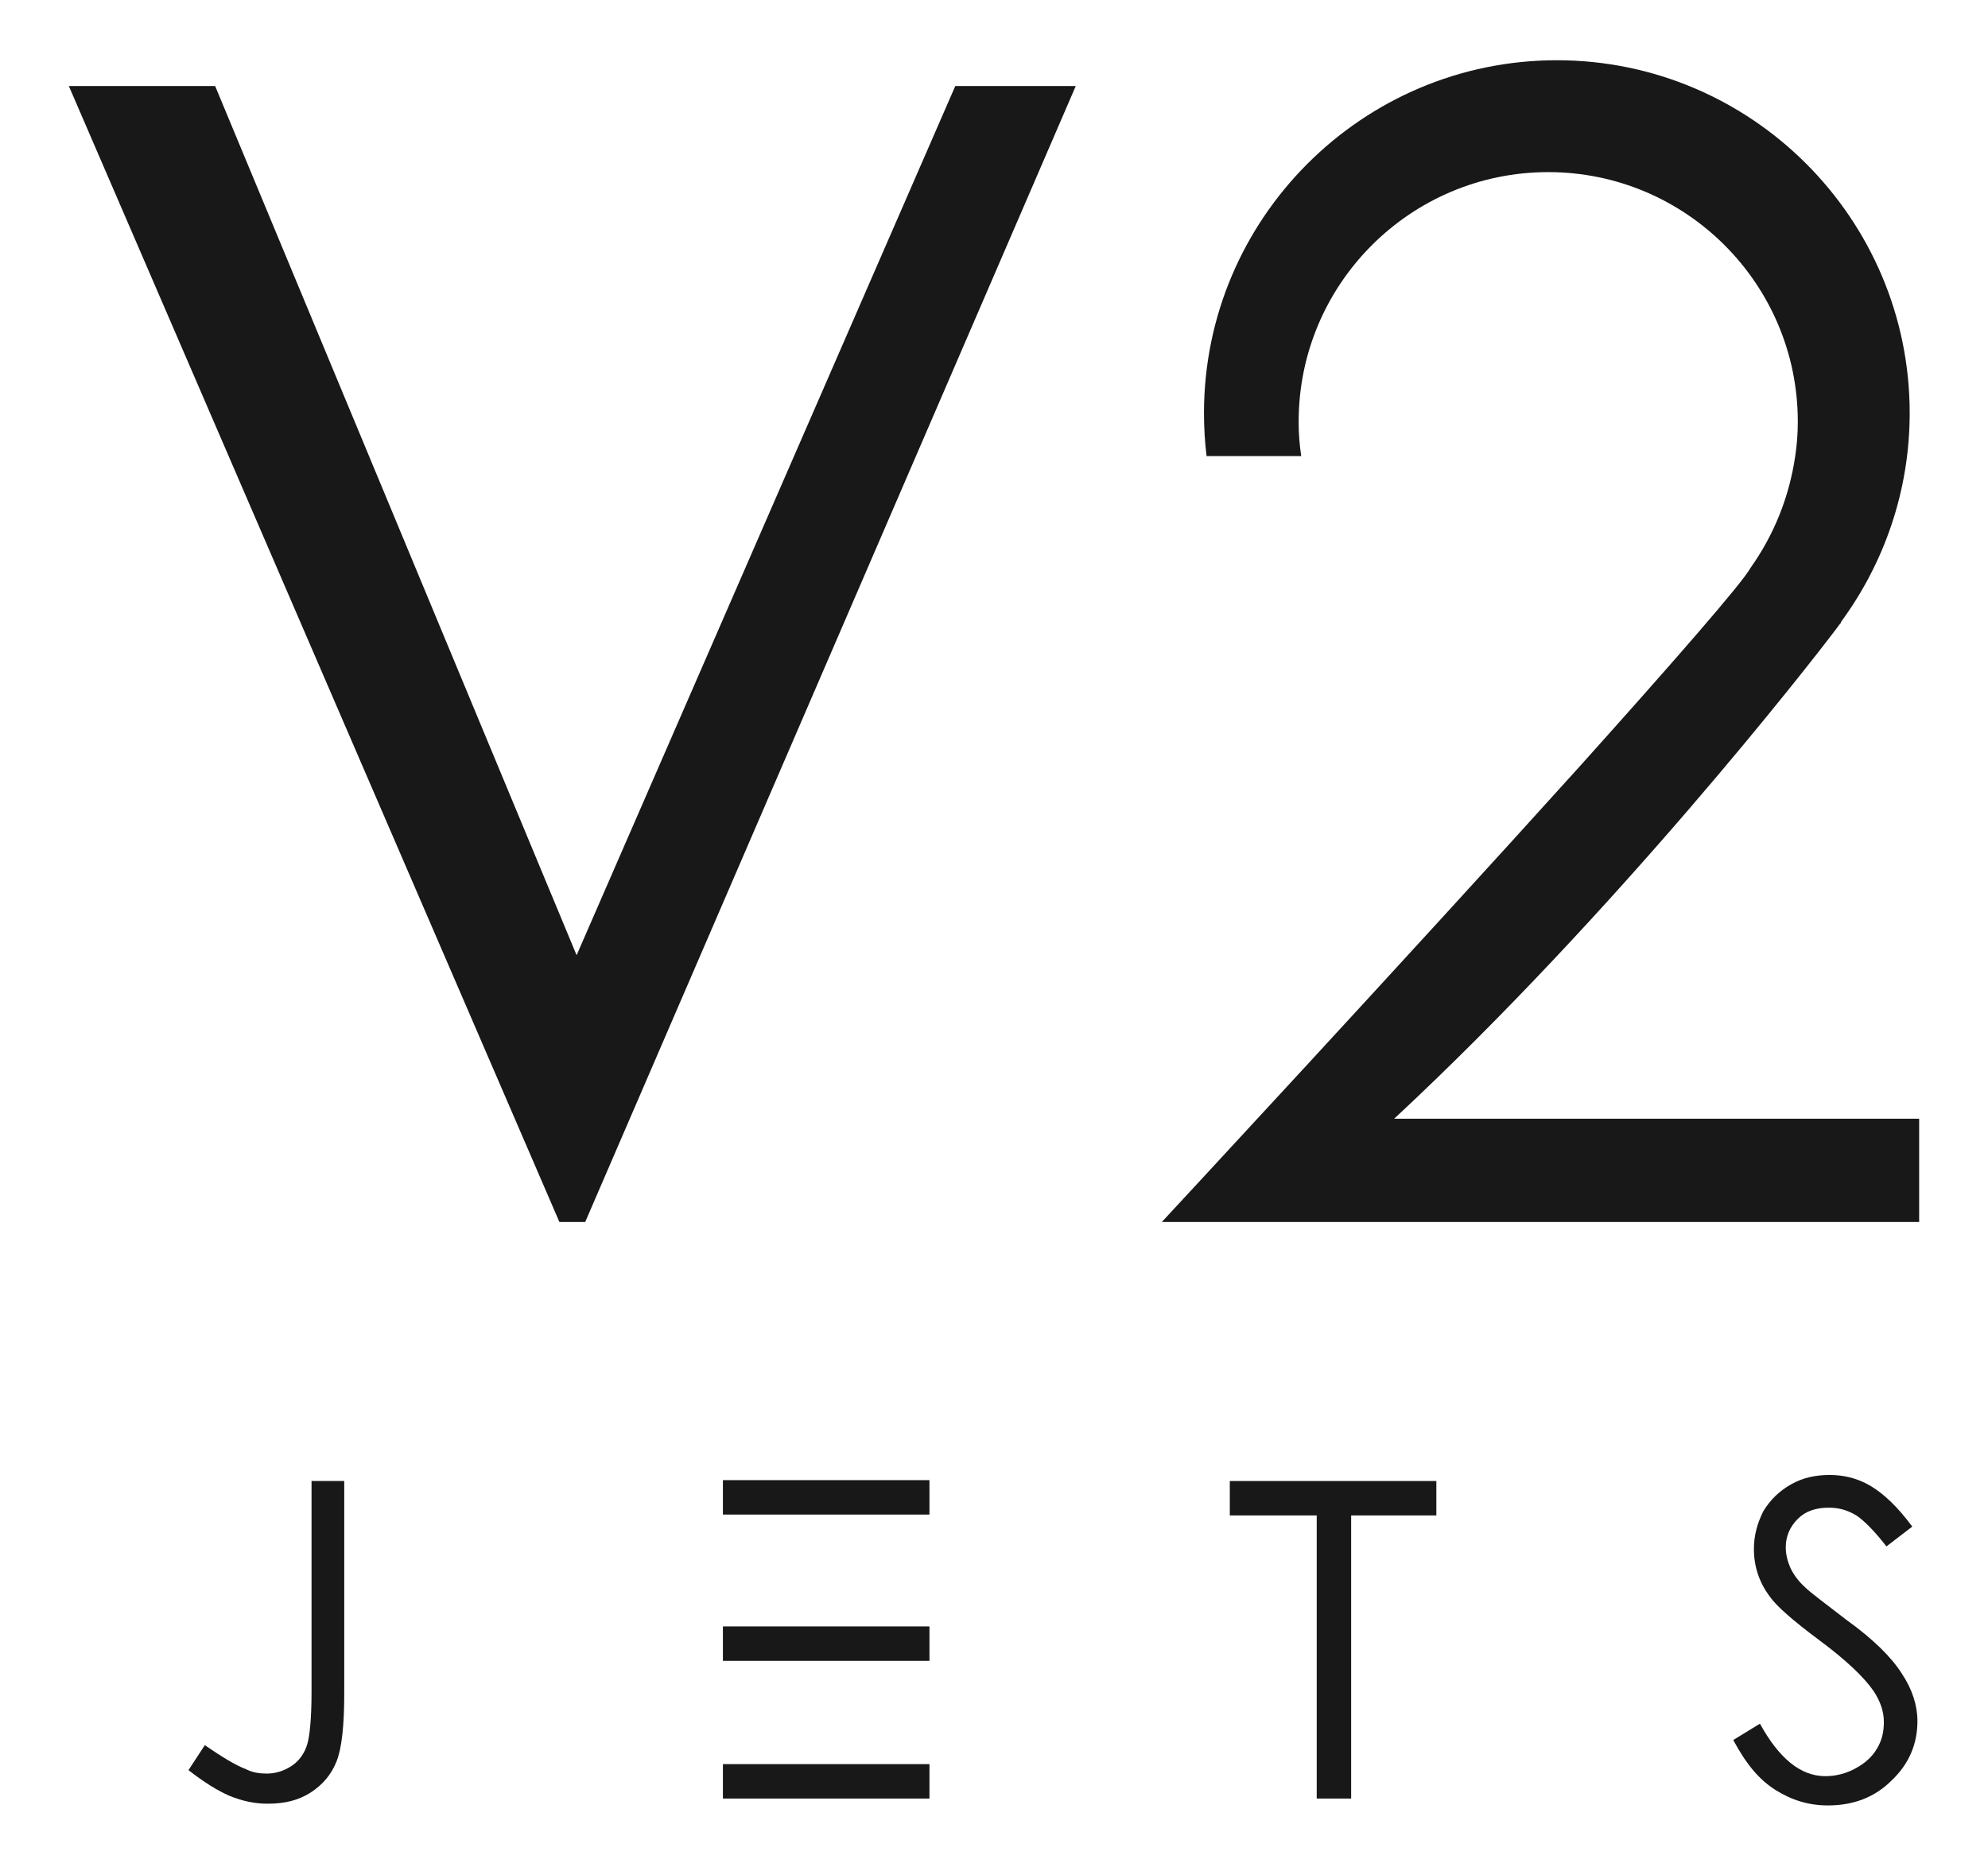
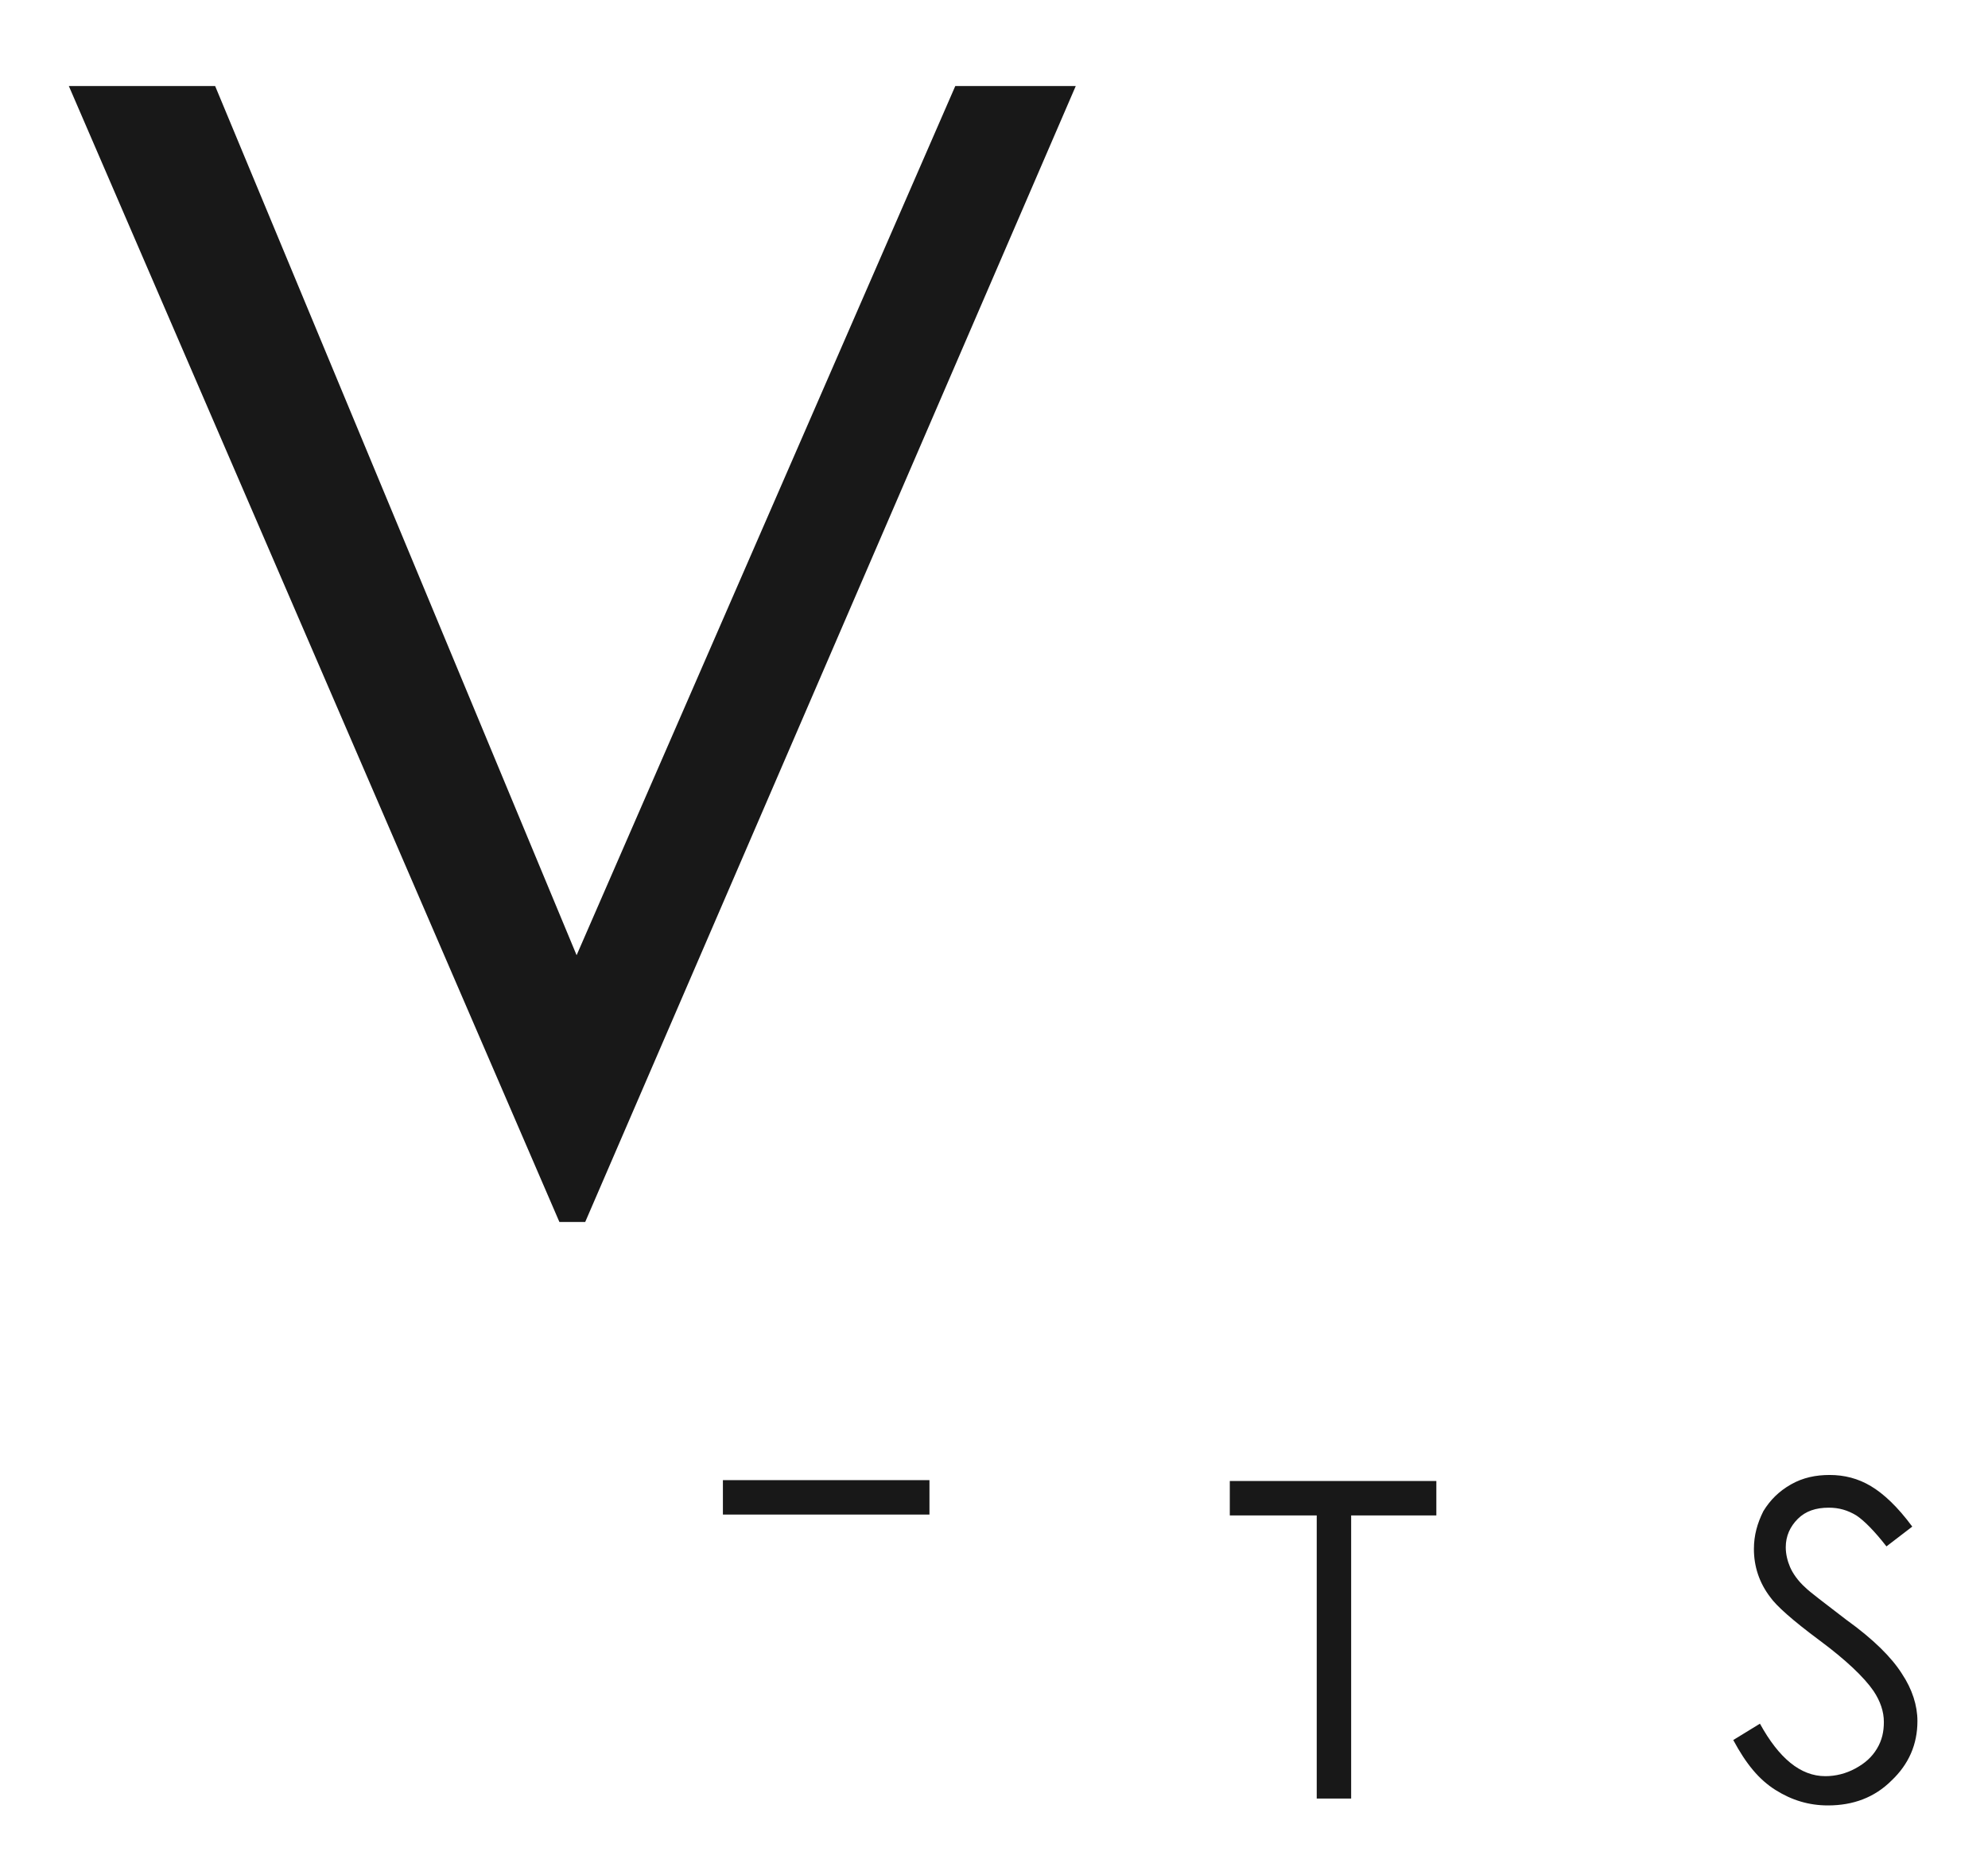
<svg xmlns="http://www.w3.org/2000/svg" version="1.1" id="Layer_1" x="0px" y="0px" viewBox="0 0 231 217" style="enable-background:new 0 0 231 217;" xml:space="preserve">
  <style type="text/css">
    .st0{fill:#181818;}
</style>
  <g>
    <g>
      <g>
        <g>
-           <path class="st0" d="M162,130c25.8-24,48.2-52.7,51.5-57.1c0.2-0.3,0.4-0.5,0.4-0.5c0,0,0-0.1,0-0.1l0,0c5-6.8,8-15.2,8-24.3                     c0-22.6-18.4-41-41-41s-41,18.4-41,41c0,1.7,0.1,3.4,0.3,5h11c-0.2-1.3-0.3-2.6-0.3-4c0-16,13-29,29-29s29,13,29,29                     c0,1.4-0.1,2.7-0.3,4c-0.7,4.8-2.5,9.2-5.2,13h0c-0.9,1.7-9.2,11.2-19.7,22.9C163.5,111.3,135,142,135,142h88v-12H162z" />
-         </g>
+           </g>
        <g>
          <polygon class="st0" points="8,10 25,10 67,111 111,10 125,10 68,142 65,142              " />
        </g>
      </g>
    </g>
    <g>
      <rect x="84" y="172" class="st0" width="24" height="4" />
-       <rect x="84" y="189" class="st0" width="24" height="4" />
-       <rect x="84" y="205" class="st0" width="24" height="4" />
    </g>
    <polygon class="st0" points="166.9,172.1 142.9,172.1 142.9,176.1 153,176.1 153,209 157,209 157,176.1 166.9,176.1    " />
    <g>
      <path class="st0" d="M201.4,202.2l3.1-1.9c2.2,4,4.7,6.1,7.6,6.1c1.2,0,2.4-0.3,3.5-0.9c1.1-0.6,1.9-1.3,2.5-2.3s0.8-2,0.8-3.1             c0-1.2-0.4-2.4-1.2-3.6c-1.1-1.6-3.2-3.6-6.3-5.9c-3.1-2.3-5-4-5.7-5c-1.3-1.7-1.9-3.6-1.9-5.6c0-1.6,0.4-3,1.1-4.4             c0.8-1.3,1.8-2.3,3.2-3.1c1.4-0.8,2.9-1.1,4.5-1.1c1.7,0,3.3,0.4,4.8,1.3c1.5,0.9,3.1,2.4,4.8,4.7l-3,2.3c-1.4-1.8-2.6-3-3.5-3.6             c-1-0.6-2-0.9-3.2-0.9c-1.5,0-2.7,0.4-3.6,1.3c-0.9,0.9-1.4,2-1.4,3.3c0,0.8,0.2,1.6,0.5,2.3s0.9,1.6,1.8,2.4             c0.5,0.5,2.1,1.7,4.7,3.7c3.2,2.3,5.3,4.4,6.5,6.3c1.2,1.8,1.8,3.7,1.8,5.5c0,2.7-1,5-3,6.9c-2,2-4.5,2.9-7.4,2.9             c-2.2,0-4.2-0.6-6.1-1.8S202.9,205,201.4,202.2z" />
    </g>
    <g>
-       <path class="st0" d="M36.3,172.1H40v24.7c0,3.8-0.3,6.4-0.9,7.9c-0.6,1.5-1.6,2.7-3,3.6c-1.4,0.9-3,1.3-5,1.3             c-1.5,0-2.9-0.3-4.4-0.9c-1.4-0.6-3-1.6-4.8-3l1.9-2.9c1.9,1.3,3.5,2.3,4.8,2.8c0.8,0.4,1.6,0.5,2.4,0.5c1,0,2-0.3,2.9-0.9             s1.5-1.5,1.8-2.5c0.3-1,0.5-3.1,0.5-6.1V172.1z" />
-     </g>
+       </g>
  </g>
</svg>